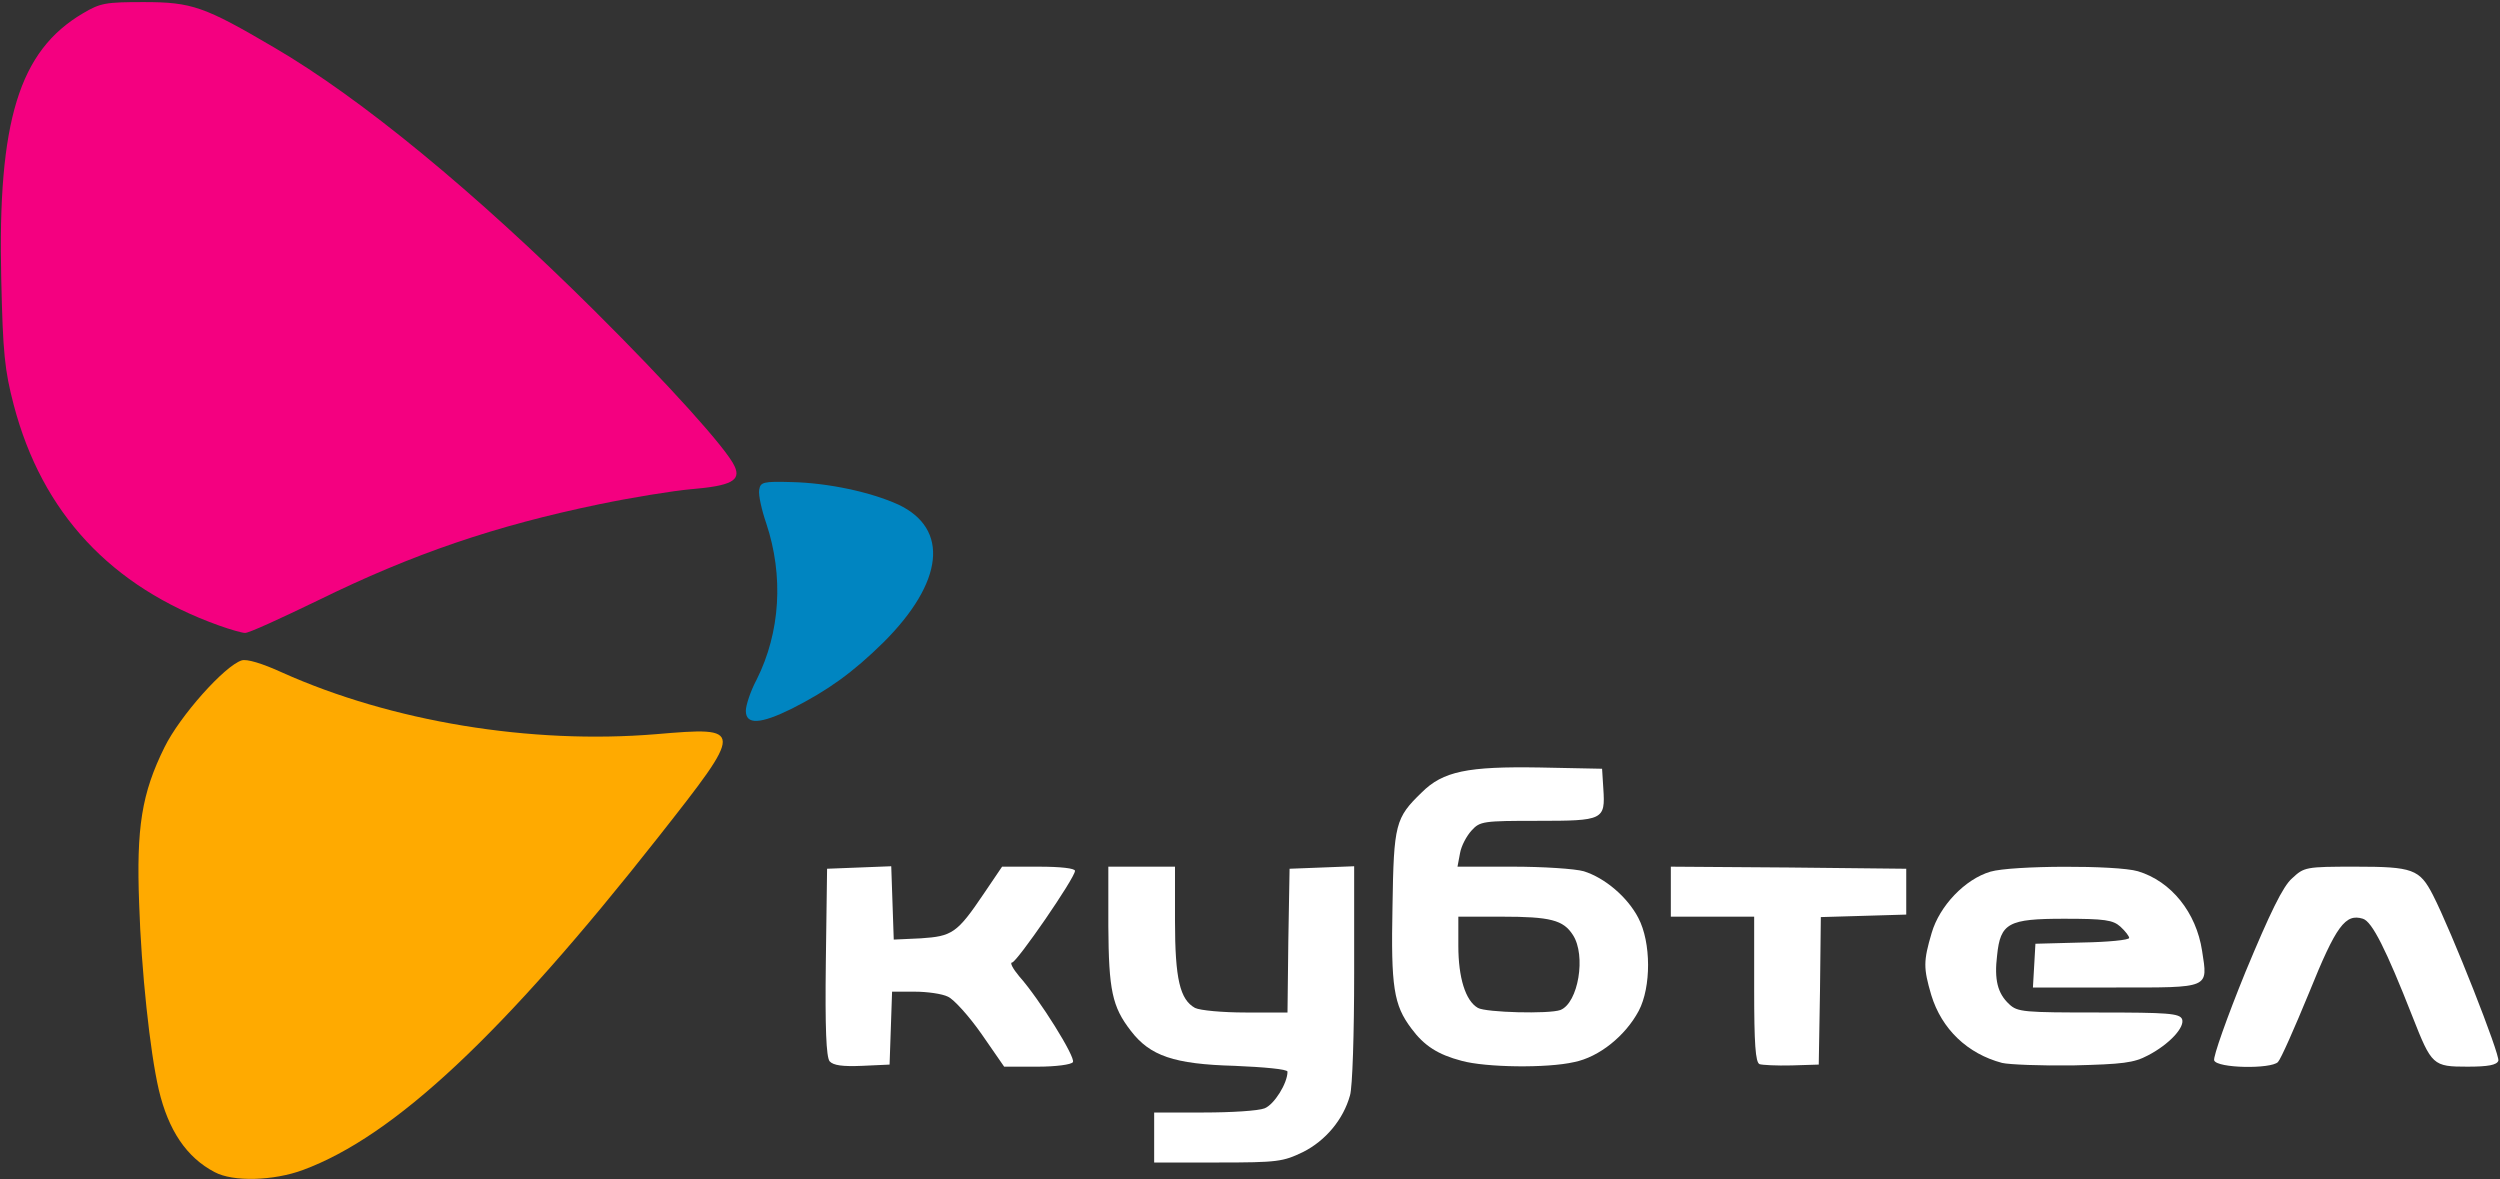
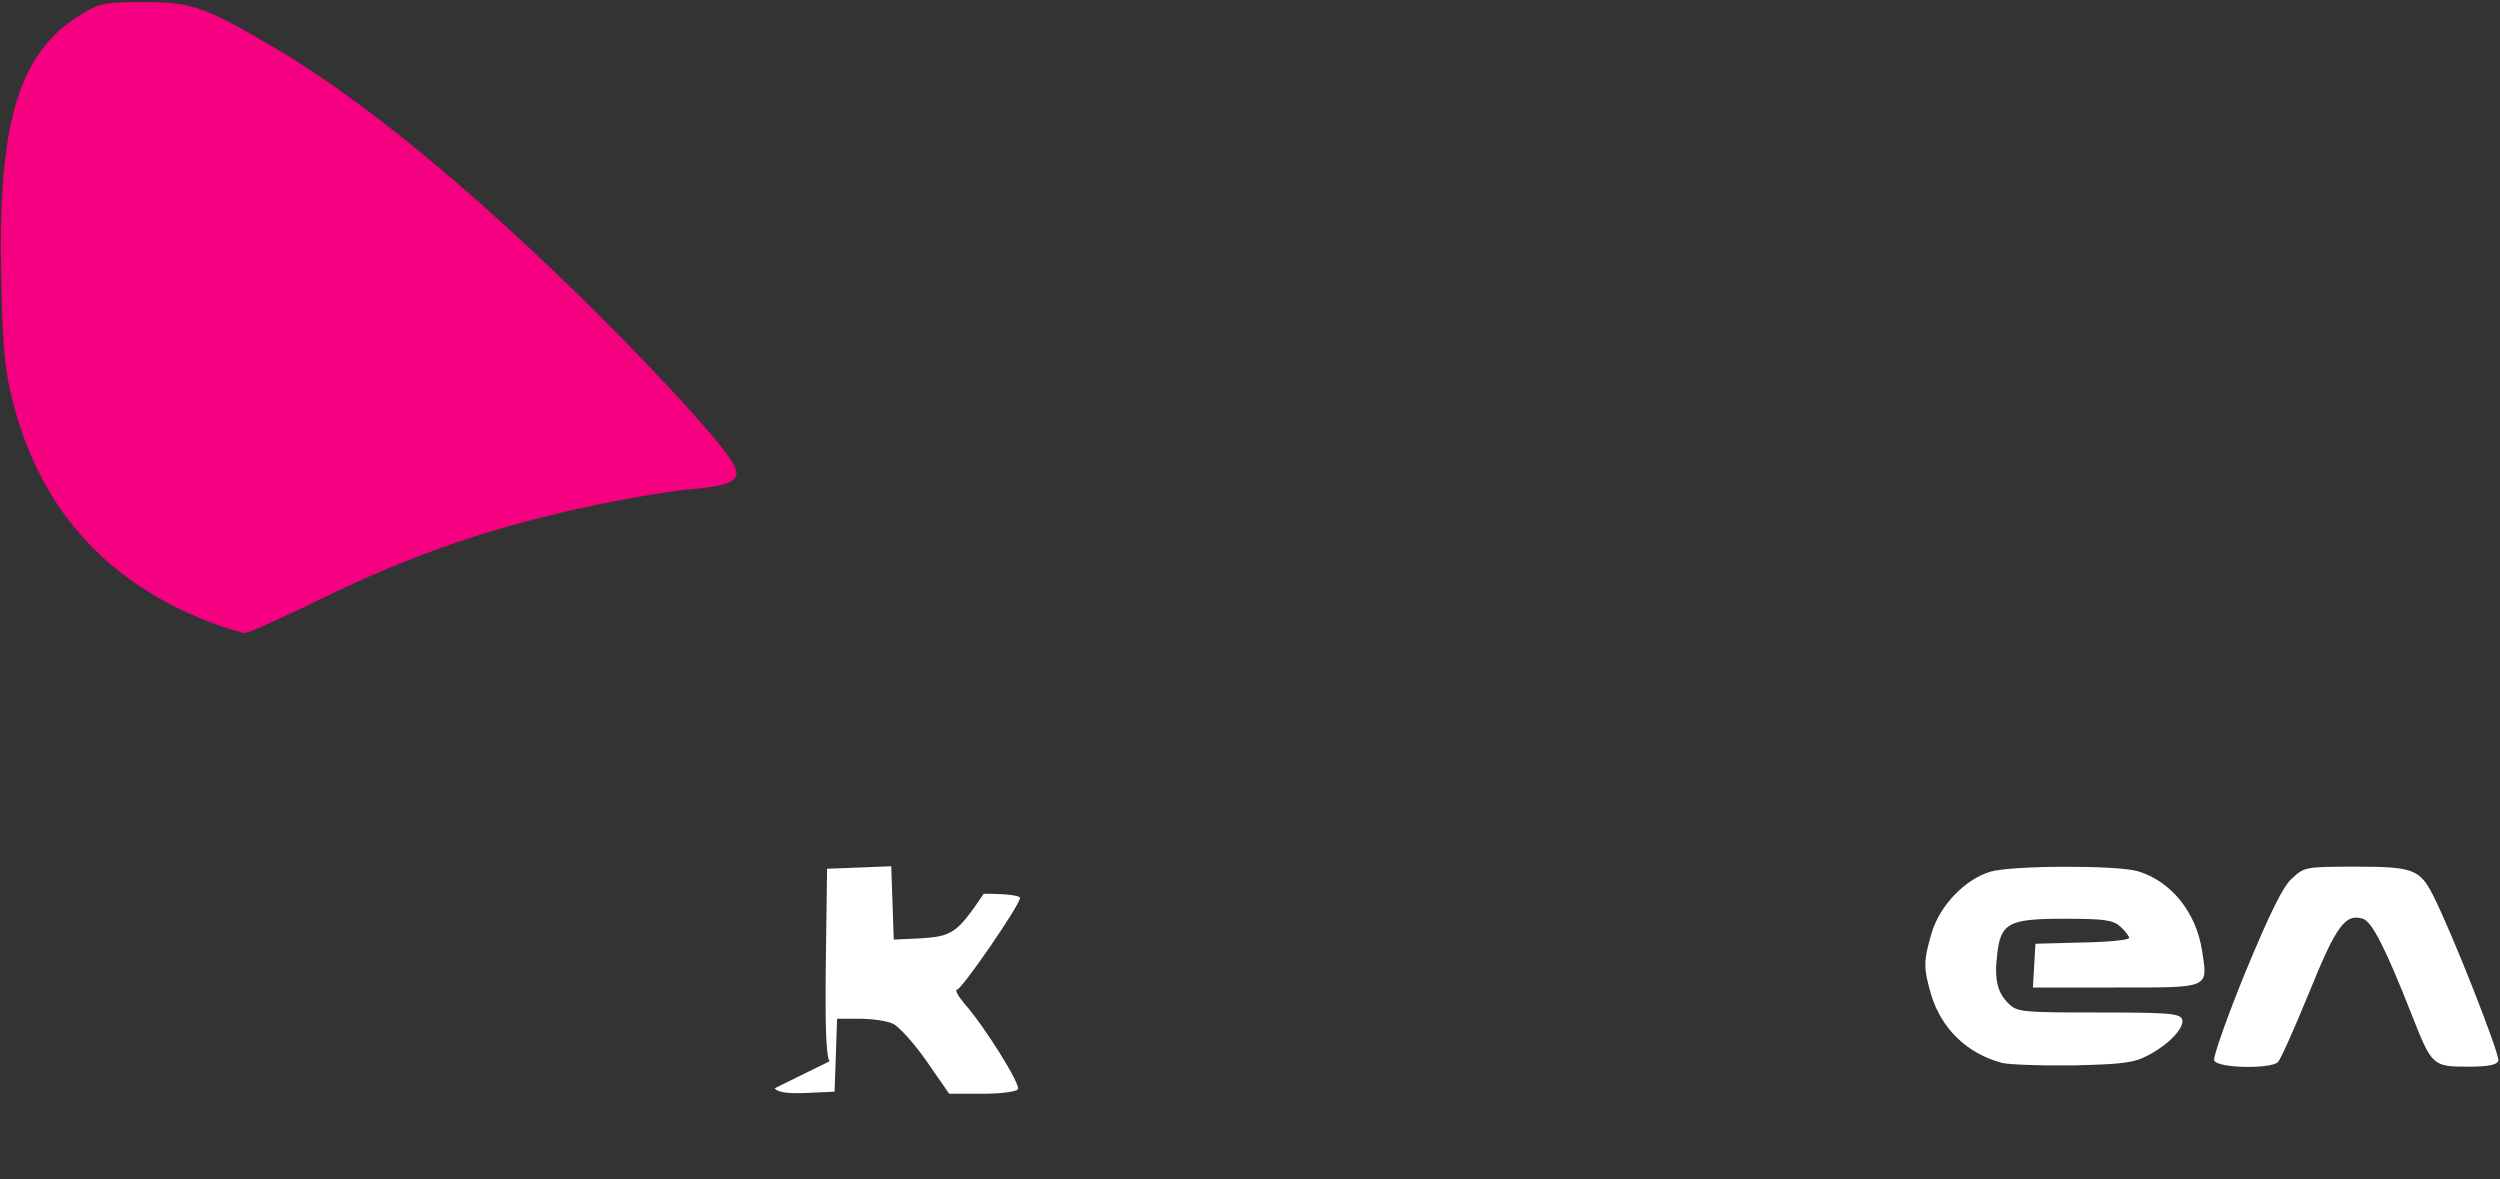
<svg xmlns="http://www.w3.org/2000/svg" version="1.0" width="600px" height="283px" viewBox="0 0 6000 2830" preserveAspectRatio="xMidYMid meet">
  <rect x="0" y="0" width="6000" height="2830" fill="#333333" stroke="none" />
  <g id="layer101" fill="#ffffff" stroke="none">
-     <path d="M2770 2730 l0 -60 119 0 c66 0 131 -4 146 -10 23 -9 55 -60 55 -88 0 -6 -57 -11 -127 -14 -146 -4 -203 -24 -249 -84 -45 -58 -53 -98 -54 -251 l0 -143 80 0 80 0 0 130 c0 140 12 189 48 209 12 6 66 11 121 11 l101 0 2 -172 3 -173 78 -3 77 -3 0 258 c0 142 -4 273 -10 292 -16 58 -59 109 -113 136 -48 23 -60 25 -204 25 l-153 0 0 -60z" />
-     <path d="M1991 2547 c-8 -11 -11 -78 -9 -238 l3 -224 77 -3 77 -3 3 88 3 88 65 -3 c75 -5 87 -12 151 -107 l44 -65 88 0 c53 0 87 4 87 10 0 17 -140 220 -151 220 -6 0 2 15 17 33 49 55 136 195 129 206 -3 6 -41 11 -85 11 l-80 0 -54 -78 c-30 -43 -67 -84 -81 -90 -14 -7 -50 -12 -80 -12 l-54 0 -3 88 -3 87 -66 3 c-47 2 -69 -1 -78 -11z" />
-     <path d="M3508 2546 c-57 -15 -90 -36 -121 -78 -42 -56 -49 -99 -45 -293 3 -198 7 -212 70 -273 51 -51 110 -63 284 -60 l149 3 3 48 c5 75 0 77 -157 77 -131 0 -139 1 -159 23 -12 13 -25 37 -28 55 l-6 32 132 0 c73 0 150 5 171 11 51 16 105 62 131 112 31 59 31 166 1 223 -32 60 -95 111 -155 123 -65 15 -212 13 -270 -3z m237 -122 c43 -17 62 -131 30 -180 -23 -36 -54 -44 -171 -44 l-104 0 0 70 c0 76 17 132 47 149 19 11 171 15 198 5z" />
-     <path d="M4223 2554 c-10 -4 -13 -50 -13 -180 l0 -174 -100 0 -100 0 0 -60 0 -60 283 2 282 3 0 55 0 55 -102 3 -103 3 -2 177 -3 177 -65 2 c-36 1 -71 -1 -77 -3z" />
+     <path d="M1991 2547 c-8 -11 -11 -78 -9 -238 l3 -224 77 -3 77 -3 3 88 3 88 65 -3 c75 -5 87 -12 151 -107 c53 0 87 4 87 10 0 17 -140 220 -151 220 -6 0 2 15 17 33 49 55 136 195 129 206 -3 6 -41 11 -85 11 l-80 0 -54 -78 c-30 -43 -67 -84 -81 -90 -14 -7 -50 -12 -80 -12 l-54 0 -3 88 -3 87 -66 3 c-47 2 -69 -1 -78 -11z" />
    <path d="M4805 2551 c-83 -22 -145 -81 -170 -163 -19 -65 -19 -81 1 -149 19 -65 80 -129 141 -147 51 -15 303 -16 354 -1 80 24 140 99 154 191 14 91 21 88 -206 88 l-200 0 3 -52 3 -53 113 -3 c61 -1 112 -6 112 -11 0 -4 -9 -16 -21 -27 -18 -16 -37 -19 -135 -19 -134 0 -153 10 -161 88 -7 58 1 91 29 117 20 19 35 20 215 20 166 0 194 2 200 16 7 19 -30 60 -82 87 -34 18 -60 21 -180 24 -77 1 -153 -2 -170 -6z" />
    <path d="M5314 2545 c-3 -8 31 -104 75 -212 59 -142 90 -206 112 -225 29 -27 32 -28 152 -28 138 0 154 6 186 68 45 88 162 385 157 398 -4 10 -24 14 -74 14 -83 0 -86 -3 -132 -120 -64 -163 -97 -228 -119 -235 -42 -13 -64 16 -129 177 -35 85 -68 160 -75 167 -17 17 -146 15 -153 -4z" />
  </g>
  <g id="layer102" fill="#0085c1" stroke="none">
-     <path d="M1790 1706 c0 -13 11 -47 26 -75 57 -114 65 -249 23 -375 -11 -32 -19 -68 -17 -80 3 -19 9 -21 78 -19 88 2 190 24 256 54 123 58 109 186 -35 330 -74 73 -134 116 -221 160 -75 37 -110 39 -110 5z" />
-   </g>
+     </g>
  <g id="layer103" fill="#f40080" stroke="none">
    <path d="M525 1501 c-259 -93 -424 -270 -492 -529 -22 -84 -26 -125 -30 -302 -9 -380 43 -548 196 -638 42 -25 55 -27 146 -27 116 0 146 11 313 109 209 122 482 347 768 631 177 176 319 333 337 374 16 34 -8 47 -104 55 -44 4 -143 20 -220 36 -251 52 -448 119 -676 231 -89 43 -167 79 -175 78 -7 0 -35 -8 -63 -18z" />
  </g>
  <g id="layer104" fill="#ffaa00" stroke="none">
-     <path d="M515 2813 c-67 -35 -111 -100 -134 -198 -21 -90 -42 -287 -47 -445 -7 -184 6 -266 61 -377 37 -75 144 -195 185 -208 12 -4 49 7 97 29 263 118 597 173 898 148 212 -18 212 -16 5 247 -374 475 -634 718 -853 799 -70 26 -168 29 -212 5z" />
-   </g>
+     </g>
</svg>